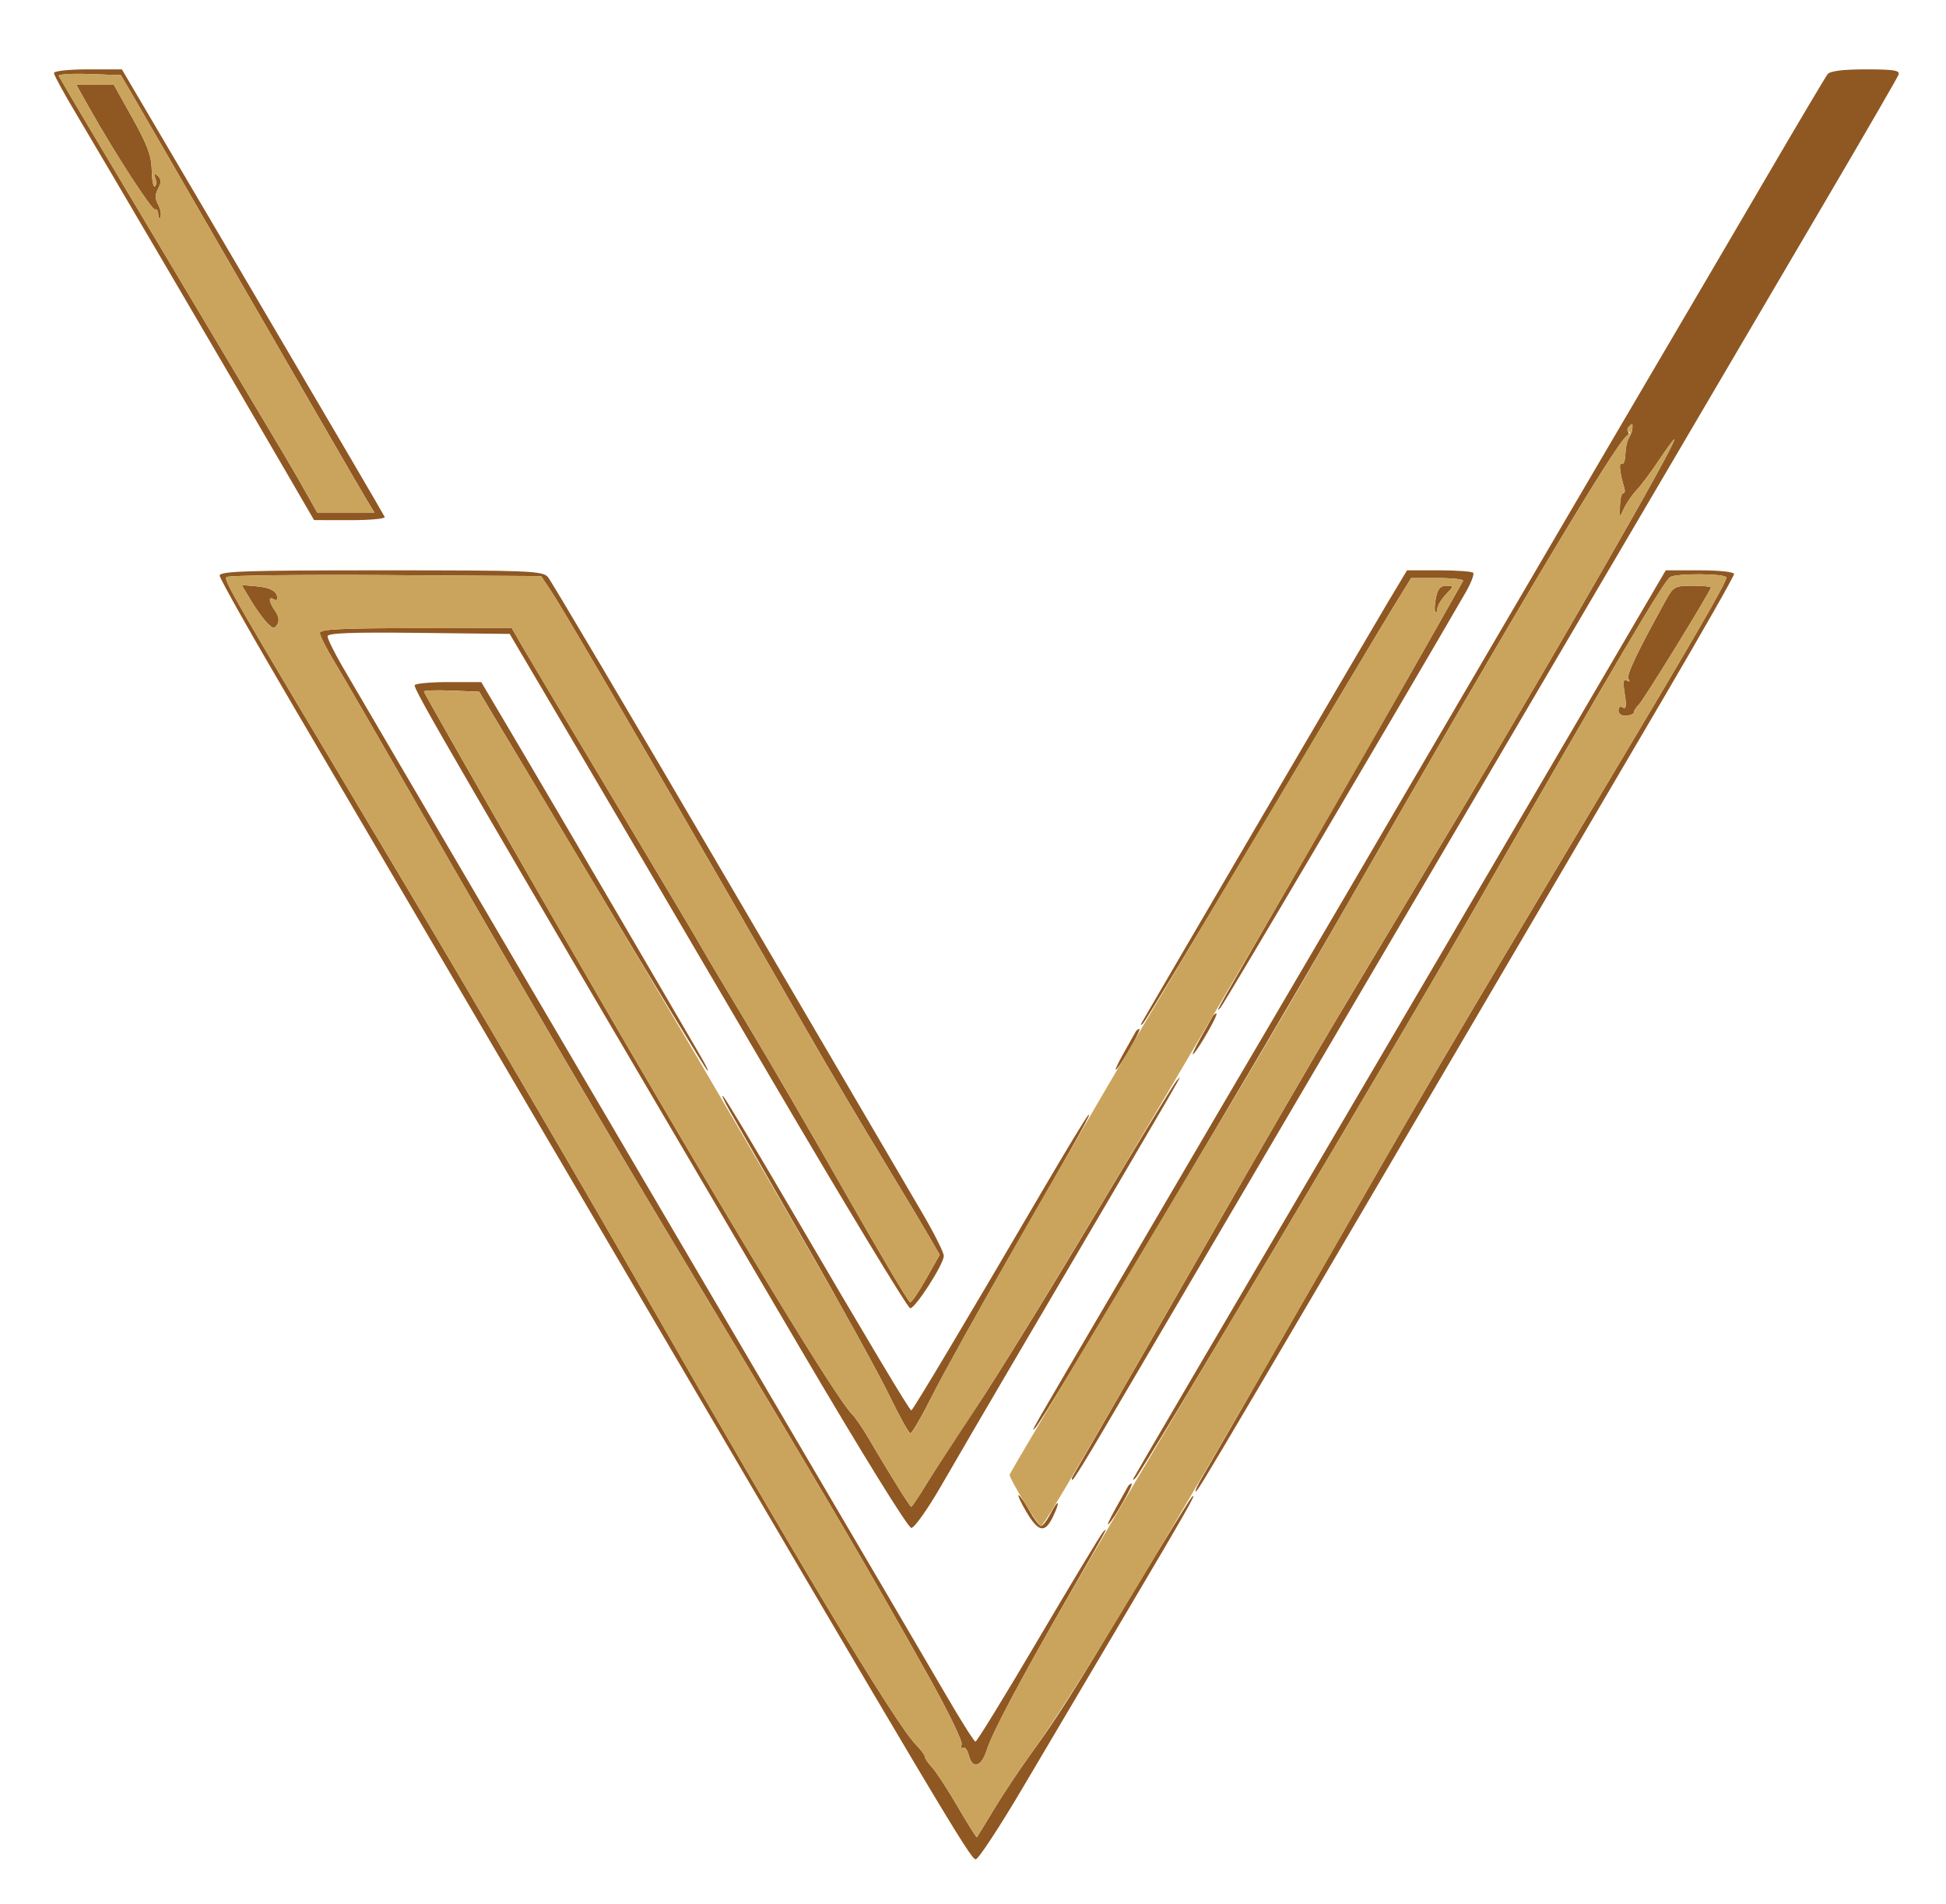
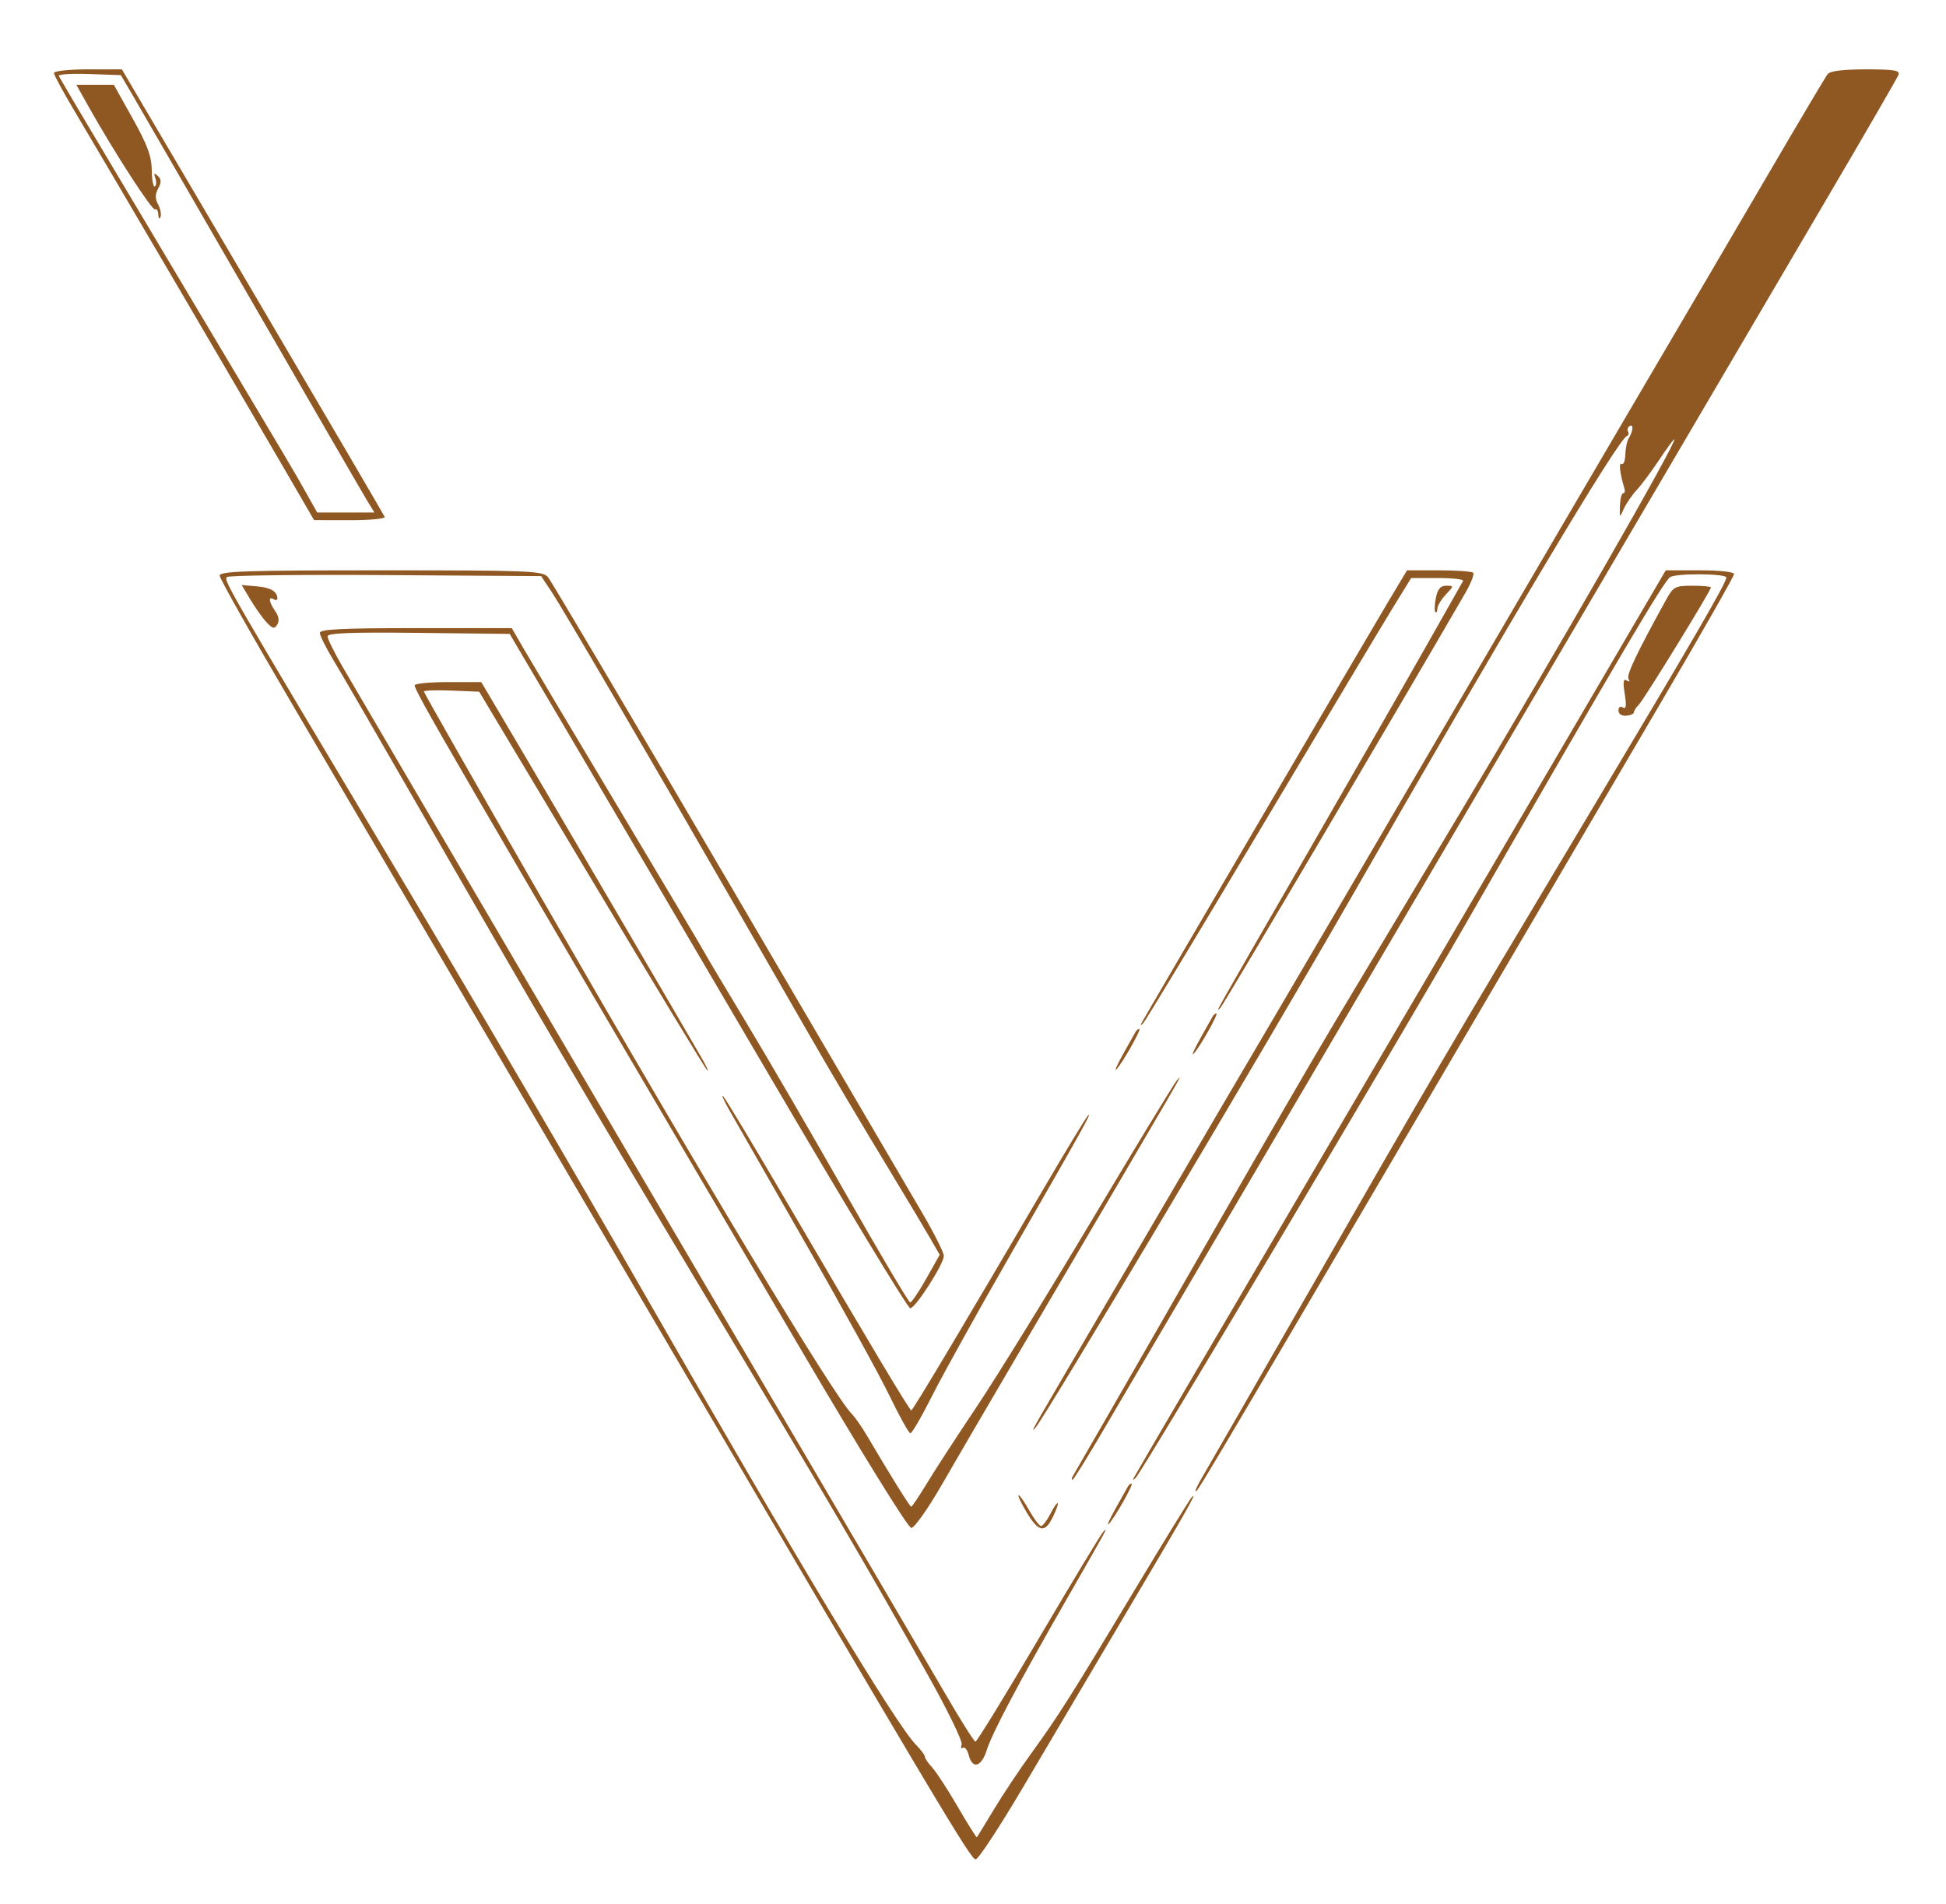
<svg xmlns="http://www.w3.org/2000/svg" width="505" height="494" viewBox="0 0 505 494" version="1.1">
  <path d="M 14 18.953 C 14 19.478, 16.638 24.315, 19.862 29.703 C 26.020 39.994, 61.471 100.465, 74.108 122.233 L 81.500 134.965 90.833 134.983 C 95.967 134.992, 100.017 134.616, 99.833 134.147 C 99.650 133.678, 84.229 107.353, 65.564 75.647 L 31.627 18 22.814 18 C 17.891 18, 14 18.421, 14 18.953 M 474.273 19.250 C 473.739 19.938, 466.858 31.525, 458.982 45 C 451.106 58.475, 437.380 81.875, 428.479 97 C 419.577 112.125, 396.639 151.275, 377.505 184 C 358.371 216.725, 337.675 252.050, 331.515 262.500 C 325.355 272.950, 318.743 284.200, 316.823 287.500 C 314.903 290.800, 303.301 310.600, 291.041 331.500 C 266.182 373.876, 267.322 371.886, 268.703 370.500 C 270.771 368.425, 328.362 271.746, 350.016 234 C 392.394 160.126, 419.898 114.063, 422.166 113.165 C 422.631 112.980, 422.777 112.449, 422.490 111.984 C 422.203 111.519, 422.385 110.880, 422.896 110.564 C 423.967 109.902, 423.816 111.904, 422.655 113.763 C 422.221 114.458, 421.828 116.355, 421.782 117.979 C 421.735 119.603, 421.298 120.684, 420.809 120.382 C 420.030 119.900, 420.388 122.973, 421.552 126.750 C 421.764 127.438, 421.614 128.001, 421.219 128.002 C 420.823 128.004, 420.450 129.466, 420.389 131.252 C 420.281 134.427, 420.303 134.444, 421.389 132.032 C 422 130.674, 423.512 128.472, 424.749 127.137 C 425.986 125.802, 428.597 122.301, 430.552 119.355 C 432.507 116.410, 434.278 114, 434.486 114 C 435.591 114, 404.353 168.463, 378.278 212 C 365.925 232.625, 351.644 256.475, 346.542 265 C 341.440 273.525, 327.472 297.600, 315.502 318.500 C 303.532 339.400, 290.358 362.350, 286.226 369.500 C 282.095 376.650, 278.527 382.837, 278.298 383.250 C 278.069 383.663, 278.088 384, 278.339 384 C 278.590 384, 282.285 378.037, 286.549 370.750 C 290.813 363.462, 320.618 312.725, 352.782 258 C 384.946 203.275, 421.037 141.850, 432.985 121.500 C 444.932 101.150, 463.127 70.174, 473.418 52.665 C 483.709 35.155, 492.373 20.193, 492.671 19.415 C 493.114 18.260, 491.564 18, 484.229 18 C 478.227 18, 474.922 18.415, 474.273 19.250 M 15.255 19.708 C 16.257 21.576, 24.257 35.047, 48.091 75 C 77.622 124.503, 75.690 121.243, 79.409 127.840 L 82.318 133 89.740 133 L 97.163 133 95.183 129.750 C 94.094 127.963, 80.610 104.675, 65.220 78 C 49.829 51.325, 35.916 27.250, 34.302 24.500 L 31.367 19.500 23.099 19.208 C 18.551 19.048, 15.021 19.273, 15.255 19.708 M 23.038 27.750 C 29.685 39.587, 39.526 54.793, 40.250 54.346 C 40.662 54.091, 41.036 54.696, 41.079 55.691 C 41.122 56.686, 41.377 56.962, 41.644 56.305 C 41.911 55.648, 41.635 54.186, 41.030 53.055 C 40.226 51.553, 40.233 50.433, 41.057 48.893 C 41.913 47.293, 41.886 46.510, 40.945 45.643 C 39.988 44.760, 39.843 44.891, 40.309 46.218 C 40.641 47.163, 40.585 48.139, 40.184 48.386 C 39.784 48.634, 39.424 46.736, 39.385 44.168 C 39.330 40.520, 38.247 37.588, 34.428 30.750 L 29.540 22 24.675 22 L 19.809 22 23.038 27.750 M 57 149.371 C 57 150.125, 65.837 165.763, 76.638 184.121 C 87.439 202.479, 122.944 262.950, 155.538 318.500 C 245.162 471.243, 251.865 482.500, 253.200 482.500 C 253.880 482.500, 259.353 474.175, 265.363 464 C 271.373 453.825, 283.351 433.575, 291.981 419 C 308.130 391.726, 310.939 386.776, 309.286 388.500 C 308.759 389.050, 302.112 399.850, 294.516 412.500 C 277.864 440.229, 274.659 445.292, 267.613 455.010 C 264.618 459.140, 260.271 465.665, 257.953 469.510 C 255.635 473.354, 253.639 476.622, 253.516 476.770 C 253.394 476.919, 251.157 473.364, 248.547 468.871 C 245.936 464.378, 242.945 459.784, 241.900 458.662 C 240.855 457.541, 240 456.278, 240 455.857 C 240 455.436, 238.974 454.058, 237.719 452.795 C 232.508 447.550, 206.395 404.171, 166.508 334.500 C 150.135 305.900, 121.557 257.075, 103.002 226 C 58.627 151.680, 58.016 150.624, 58.880 149.738 C 59.289 149.320, 77.803 149.095, 100.024 149.238 L 140.424 149.500 143.088 153.500 C 145.951 157.798, 168.217 195.888, 190.146 234 C 197.582 246.925, 206.256 262, 209.420 267.500 C 216.237 279.350, 222.165 289.358, 231.634 305 C 235.463 311.325, 239.781 318.552, 241.229 321.060 L 243.861 325.619 240.373 331.810 C 238.454 335.214, 236.573 337.991, 236.192 337.980 C 235.811 337.970, 228.300 325.291, 219.500 309.806 C 210.700 294.321, 199.129 274.418, 193.787 265.576 C 188.445 256.734, 183.465 248.375, 182.719 247 C 181.974 245.625, 171.671 228.300, 159.825 208.500 C 147.979 188.700, 137.054 170.363, 135.548 167.750 L 132.810 163 107.905 163 C 88.646 163, 83.001 163.283, 83.003 164.250 C 83.004 164.938, 84.642 168.200, 86.642 171.500 C 88.642 174.800, 98.160 191.225, 107.794 208 C 137.827 260.298, 155.854 291.033, 181.991 334.500 C 213.937 387.628, 225.452 407.252, 241.197 435.408 C 246.089 444.158, 249.852 451.944, 249.558 452.710 C 249.264 453.477, 249.420 453.859, 249.905 453.559 C 250.390 453.259, 251.068 454.136, 251.412 455.507 C 252.334 459.177, 254.674 458.541, 256.031 454.250 C 257.475 449.684, 264.229 436.919, 276.800 415 C 287.890 395.661, 287.603 396.190, 286.295 397.500 C 285.746 398.050, 278.204 410.537, 269.535 425.250 C 260.865 439.962, 253.486 451.983, 253.136 451.963 C 252.786 451.942, 249.308 446.429, 245.408 439.713 C 241.507 432.996, 223.232 401.850, 204.798 370.500 C 166.522 305.408, 94.532 182.748, 88.825 172.900 C 86.721 169.270, 85 165.774, 85 165.132 C 85 164.267, 91.125 164.033, 108.633 164.232 L 132.266 164.500 148.480 192 C 157.397 207.125, 180.530 246.500, 199.886 279.500 C 219.242 312.500, 235.586 339.500, 236.207 339.500 C 237.546 339.500, 244.828 328.185, 244.930 325.946 C 244.968 325.092, 242.366 319.917, 239.147 314.446 C 235.928 308.976, 213.134 270.075, 188.494 228 C 163.854 185.925, 143.018 150.713, 142.192 149.750 C 140.806 148.135, 137.459 148, 98.845 148 C 64.066 148, 57 148.232, 57 149.371 M 360.190 156.250 C 355.199 164.577, 297.200 263.645, 296.230 265.500 C 295.881 266.167, 296.036 266.167, 296.696 265.500 C 297.240 264.950, 311.090 242, 327.473 214.500 C 343.856 187, 359.274 161.238, 361.734 157.250 L 366.207 150 373.163 150 C 376.988 150, 379.921 150.338, 379.680 150.750 C 379.439 151.162, 375.301 158.475, 370.484 167 C 365.666 175.525, 351.604 200.050, 339.234 221.500 C 313.818 265.574, 315.353 262.845, 316.730 261.500 C 317.515 260.733, 364.223 181.610, 380.259 153.882 C 381.728 151.342, 382.646 148.979, 382.298 148.632 C 381.951 148.284, 377.947 148, 373.400 148 L 365.134 148 360.190 156.250 M 401.961 199.750 C 385.289 228.213, 359.878 271.525, 345.492 296 C 315.296 347.375, 294.971 382.065, 294.226 383.500 C 293.880 384.167, 294.046 384.167, 294.725 383.500 C 296.407 381.848, 361.355 272.815, 380.501 239.500 C 420.604 169.721, 431.675 150.947, 433.417 149.765 C 434.952 148.724, 448 148.819, 448 149.872 C 448 151.231, 439.374 166.095, 412.524 211 C 374.594 274.437, 370.726 281.027, 341.500 332 C 326.521 358.125, 313.261 381.188, 312.034 383.250 C 310.807 385.313, 310.026 387, 310.299 387 C 310.918 387, 310.818 387.169, 431.356 181.724 C 441.610 164.247, 450 149.510, 450 148.974 C 450 148.415, 446.221 148, 441.137 148 L 432.274 148 401.961 199.750 M 65.011 155.656 C 66.271 157.770, 68.149 160.400, 69.184 161.500 C 70.761 163.176, 71.210 163.267, 71.958 162.062 C 72.531 161.139, 72.341 159.897, 71.425 158.590 C 69.774 156.232, 69.550 154.604, 71 155.500 C 71.550 155.840, 71.993 155.754, 71.985 155.309 C 71.950 153.461, 70.279 152.480, 66.610 152.156 L 62.721 151.812 65.011 155.656 M 372.618 155.160 C 372.270 156.898, 372.214 158.548, 372.493 158.826 C 372.772 159.105, 373 158.725, 373 157.981 C 373 157.237, 373.978 155.587, 375.174 154.314 C 377.328 152.022, 377.329 152, 375.299 152 C 373.799 152, 373.081 152.847, 372.618 155.160 M 432.301 155.750 C 424.659 169.614, 422.009 175.205, 422.615 176.186 C 423.043 176.879, 422.857 177.030, 422.131 176.581 C 421.260 176.043, 421.129 176.956, 421.629 180.080 C 422.120 183.153, 421.990 184.112, 421.152 183.594 C 420.479 183.178, 420 183.504, 420 184.379 C 420 185.259, 420.824 185.814, 422 185.725 C 423.100 185.642, 424 185.252, 424 184.859 C 424 184.465, 424.593 183.548, 425.318 182.821 C 426.639 181.497, 444 153.263, 444 152.438 C 444 152.197, 441.833 152, 439.184 152 C 434.653 152, 434.246 152.222, 432.301 155.750 M 107.635 177.782 C 107.116 178.621, 116.642 195.012, 207.429 349.500 C 223.644 377.092, 235.647 396.500, 236.495 396.500 C 237.291 396.500, 240.795 391.550, 244.283 385.500 C 247.771 379.450, 256.043 365.275, 262.667 354 C 311.495 270.879, 306.778 279.010, 305.303 280.500 C 304.759 281.050, 294.916 297.250, 283.429 316.500 C 271.943 335.750, 258.472 357.575, 253.494 365 C 248.516 372.425, 242.735 381.313, 240.649 384.750 C 238.562 388.188, 236.683 391, 236.472 391 C 236.117 391, 230.915 382.650, 225.051 372.669 C 223.704 370.376, 221.932 367.825, 221.114 367 C 216.237 362.080, 182.807 306.503, 140.359 232.749 C 123.662 203.736, 110 179.753, 110 179.455 C 110 179.157, 113.230 179.045, 117.179 179.206 L 124.358 179.500 153.538 228.276 C 169.587 255.102, 183.088 277.377, 183.540 277.776 C 183.992 278.174, 183.325 276.700, 182.058 274.500 C 176.409 264.691, 143.764 208.917, 134.795 193.750 L 124.889 177 116.503 177 C 111.891 177, 107.901 177.352, 107.635 177.782 M 314.702 263.750 C 314.473 264.163, 313.022 266.750, 311.478 269.500 C 309.934 272.250, 309.135 274.050, 309.702 273.500 C 311.149 272.097, 316.306 263, 315.654 263 C 315.359 263, 314.931 263.337, 314.702 263.750 M 294.702 267.750 C 294.473 268.163, 293.022 270.750, 291.478 273.500 C 289.934 276.250, 289.135 278.050, 289.702 277.500 C 291.149 276.097, 296.306 267, 295.654 267 C 295.359 267, 294.931 267.337, 294.702 267.750 M 189.214 288 C 190.613 290.475, 199.495 306, 208.953 322.500 C 218.410 339, 228.252 356.858, 230.824 362.184 C 233.396 367.510, 235.833 371.898, 236.241 371.934 C 236.648 371.970, 239.184 367.613, 241.876 362.250 C 244.568 356.887, 253.878 340.125, 262.565 325 C 281.144 292.654, 283.643 288.164, 282.325 289.500 C 281.783 290.050, 276.466 298.825, 270.510 309 C 250.811 342.654, 236.878 366, 236.493 366 C 236.033 366, 225.641 348.617, 204.511 312.500 C 195.822 297.650, 188.254 285.050, 187.692 284.500 C 187.131 283.950, 187.815 285.525, 189.214 288 M 292.702 385.750 C 292.473 386.163, 291.022 388.750, 289.478 391.500 C 287.934 394.250, 287.135 396.050, 287.702 395.500 C 289.149 394.097, 294.306 385, 293.654 385 C 293.359 385, 292.931 385.337, 292.702 385.750 M 266.303 392.250 C 269.490 397.655, 271.170 397.964, 273.282 393.534 C 275.329 389.241, 274.675 388.794, 272.500 393 C 271.647 394.650, 270.593 396, 270.158 396 C 269.724 396, 268.357 394.200, 267.120 392 C 265.884 389.800, 264.630 388, 264.334 388 C 264.039 388, 264.925 389.913, 266.303 392.250" stroke="none" fill="#8f5722" fill-rule="evenodd" />
-   <path d="M 15.255 19.708 C 16.257 21.576, 24.257 35.047, 48.091 75 C 77.622 124.503, 75.690 121.243, 79.409 127.840 L 82.318 133 89.740 133 L 97.163 133 95.183 129.750 C 94.094 127.963, 80.610 104.675, 65.220 78 C 49.829 51.325, 35.916 27.250, 34.302 24.500 L 31.367 19.500 23.099 19.208 C 18.551 19.048, 15.021 19.273, 15.255 19.708 M 23.038 27.750 C 29.685 39.587, 39.526 54.793, 40.250 54.346 C 40.662 54.091, 41.036 54.696, 41.079 55.691 C 41.122 56.686, 41.377 56.962, 41.644 56.305 C 41.911 55.648, 41.635 54.186, 41.030 53.055 C 40.226 51.553, 40.233 50.433, 41.057 48.893 C 41.913 47.293, 41.886 46.510, 40.945 45.643 C 39.988 44.760, 39.843 44.891, 40.309 46.218 C 40.641 47.163, 40.585 48.139, 40.184 48.386 C 39.784 48.634, 39.424 46.736, 39.385 44.168 C 39.330 40.520, 38.247 37.588, 34.428 30.750 L 29.540 22 24.675 22 L 19.809 22 23.038 27.750 M 422.500 111 C 422.160 111.550, 422.246 112.007, 422.691 112.015 C 423.136 112.024, 423.008 112.361, 422.408 112.765 C 419.507 114.717, 392.455 160.020, 350.016 234 C 332.135 265.169, 326.933 273.971, 292.806 330.794 C 275.863 359.005, 262 382.366, 262 382.705 C 262 383.870, 269.415 396, 270.127 396 C 270.887 396, 280.799 379.069, 315.496 318.500 C 327.469 297.600, 341.440 273.525, 346.542 265 C 351.644 256.475, 365.925 232.625, 378.278 212 C 404.353 168.463, 435.591 114, 434.486 114 C 434.278 114, 432.507 116.410, 430.552 119.355 C 428.597 122.301, 425.986 125.802, 424.749 127.137 C 423.512 128.472, 422 130.674, 421.389 132.032 C 420.303 134.444, 420.281 134.427, 420.389 131.252 C 420.450 129.466, 420.823 128.004, 421.219 128.002 C 421.614 128.001, 421.764 127.438, 421.552 126.750 C 420.388 122.973, 420.030 119.900, 420.809 120.382 C 421.298 120.684, 421.735 119.603, 421.782 117.979 C 421.828 116.355, 422.221 114.458, 422.655 113.763 C 423.517 112.383, 424.033 110, 423.471 110 C 423.277 110, 422.840 110.450, 422.500 111 M 58.654 149.751 C 58.080 150.680, 59.987 153.958, 103.002 226 C 121.557 257.075, 150.135 305.900, 166.508 334.500 C 206.395 404.171, 232.508 447.550, 237.719 452.795 C 238.974 454.058, 240 455.436, 240 455.857 C 240 456.278, 240.855 457.541, 241.900 458.662 C 242.945 459.784, 245.936 464.378, 248.547 468.871 C 251.157 473.364, 253.394 476.919, 253.516 476.770 C 253.639 476.622, 255.635 473.354, 257.953 469.510 C 260.271 465.665, 264.618 459.140, 267.613 455.010 C 278.699 439.720, 303.196 398.965, 341.252 332.500 C 370.665 281.128, 374.393 274.774, 412.524 211 C 439.374 166.095, 448 151.231, 448 149.872 C 448 148.819, 434.952 148.724, 433.417 149.765 C 431.676 150.947, 420.703 169.554, 380.499 239.500 C 370.699 256.550, 346.395 297.725, 326.489 331 C 277.201 413.393, 258.739 445.687, 256.031 454.250 C 254.674 458.541, 252.334 459.177, 251.412 455.507 C 251.068 454.136, 250.390 453.259, 249.905 453.559 C 249.420 453.859, 249.264 453.477, 249.558 452.710 C 249.852 451.944, 246.089 444.158, 241.197 435.408 C 225.452 407.252, 213.937 387.628, 181.991 334.500 C 155.854 291.033, 137.827 260.298, 107.794 208 C 98.160 191.225, 88.642 174.800, 86.642 171.500 C 84.642 168.200, 83.004 164.938, 83.003 164.250 C 83.001 163.283, 88.646 163, 107.905 163 L 132.810 163 135.548 167.750 C 137.054 170.363, 147.979 188.700, 159.825 208.500 C 171.671 228.300, 181.974 245.625, 182.719 247 C 183.465 248.375, 188.445 256.734, 193.787 265.576 C 199.129 274.418, 210.700 294.321, 219.500 309.806 C 228.300 325.291, 235.811 337.970, 236.192 337.980 C 236.573 337.991, 238.454 335.214, 240.373 331.810 L 243.861 325.619 241.229 321.060 C 239.781 318.552, 235.463 311.325, 231.634 305 C 222.165 289.358, 216.237 279.350, 209.420 267.500 C 206.256 262, 197.582 246.925, 190.146 234 C 168.217 195.887, 145.951 157.798, 143.088 153.500 L 140.424 149.500 99.778 149.239 C 77.423 149.095, 58.917 149.326, 58.654 149.751 M 361.744 157.250 C 356.268 166.146, 312.545 239.314, 296.758 266 C 273.609 305.131, 247.935 350.187, 241.608 362.784 C 239.063 367.853, 236.647 371.970, 236.240 371.934 C 235.833 371.898, 233.396 367.510, 230.824 362.184 C 224.200 348.465, 189.379 288.095, 154.291 229.500 L 124.351 179.500 117.175 179.206 C 113.229 179.045, 110 179.157, 110 179.455 C 110 179.753, 123.662 203.736, 140.359 232.749 C 182.807 306.503, 216.237 362.080, 221.114 367 C 221.932 367.825, 223.704 370.376, 225.051 372.669 C 230.868 382.570, 236.116 391, 236.463 391 C 236.668 391, 237.848 389.313, 239.085 387.250 C 240.321 385.188, 246.382 375.850, 252.555 366.500 C 270.607 339.153, 329.705 239.179, 370.485 167 C 375.302 158.475, 379.439 151.162, 379.680 150.750 C 379.921 150.338, 376.988 150, 373.163 150 L 366.207 150 361.744 157.250 M 65.011 155.656 C 66.271 157.770, 68.149 160.400, 69.184 161.500 C 70.761 163.176, 71.210 163.267, 71.958 162.062 C 72.531 161.139, 72.341 159.897, 71.425 158.590 C 69.774 156.232, 69.550 154.604, 71 155.500 C 71.550 155.840, 71.993 155.754, 71.985 155.309 C 71.950 153.461, 70.279 152.480, 66.610 152.156 L 62.721 151.812 65.011 155.656 M 372.618 155.160 C 372.270 156.898, 372.214 158.548, 372.493 158.826 C 372.772 159.105, 373 158.725, 373 157.981 C 373 157.237, 373.978 155.587, 375.174 154.314 C 377.328 152.022, 377.329 152, 375.299 152 C 373.799 152, 373.081 152.847, 372.618 155.160 M 432.301 155.750 C 424.659 169.614, 422.009 175.205, 422.615 176.186 C 423.043 176.879, 422.857 177.030, 422.131 176.581 C 421.260 176.043, 421.129 176.956, 421.629 180.080 C 422.120 183.153, 421.990 184.112, 421.152 183.594 C 420.479 183.178, 420 183.504, 420 184.379 C 420 185.259, 420.824 185.814, 422 185.725 C 423.100 185.642, 424 185.252, 424 184.859 C 424 184.465, 424.593 183.548, 425.318 182.821 C 426.639 181.497, 444 153.263, 444 152.438 C 444 152.197, 441.833 152, 439.184 152 C 434.653 152, 434.246 152.222, 432.301 155.750" stroke="none" fill="#caa45c" fill-rule="evenodd" />
</svg>